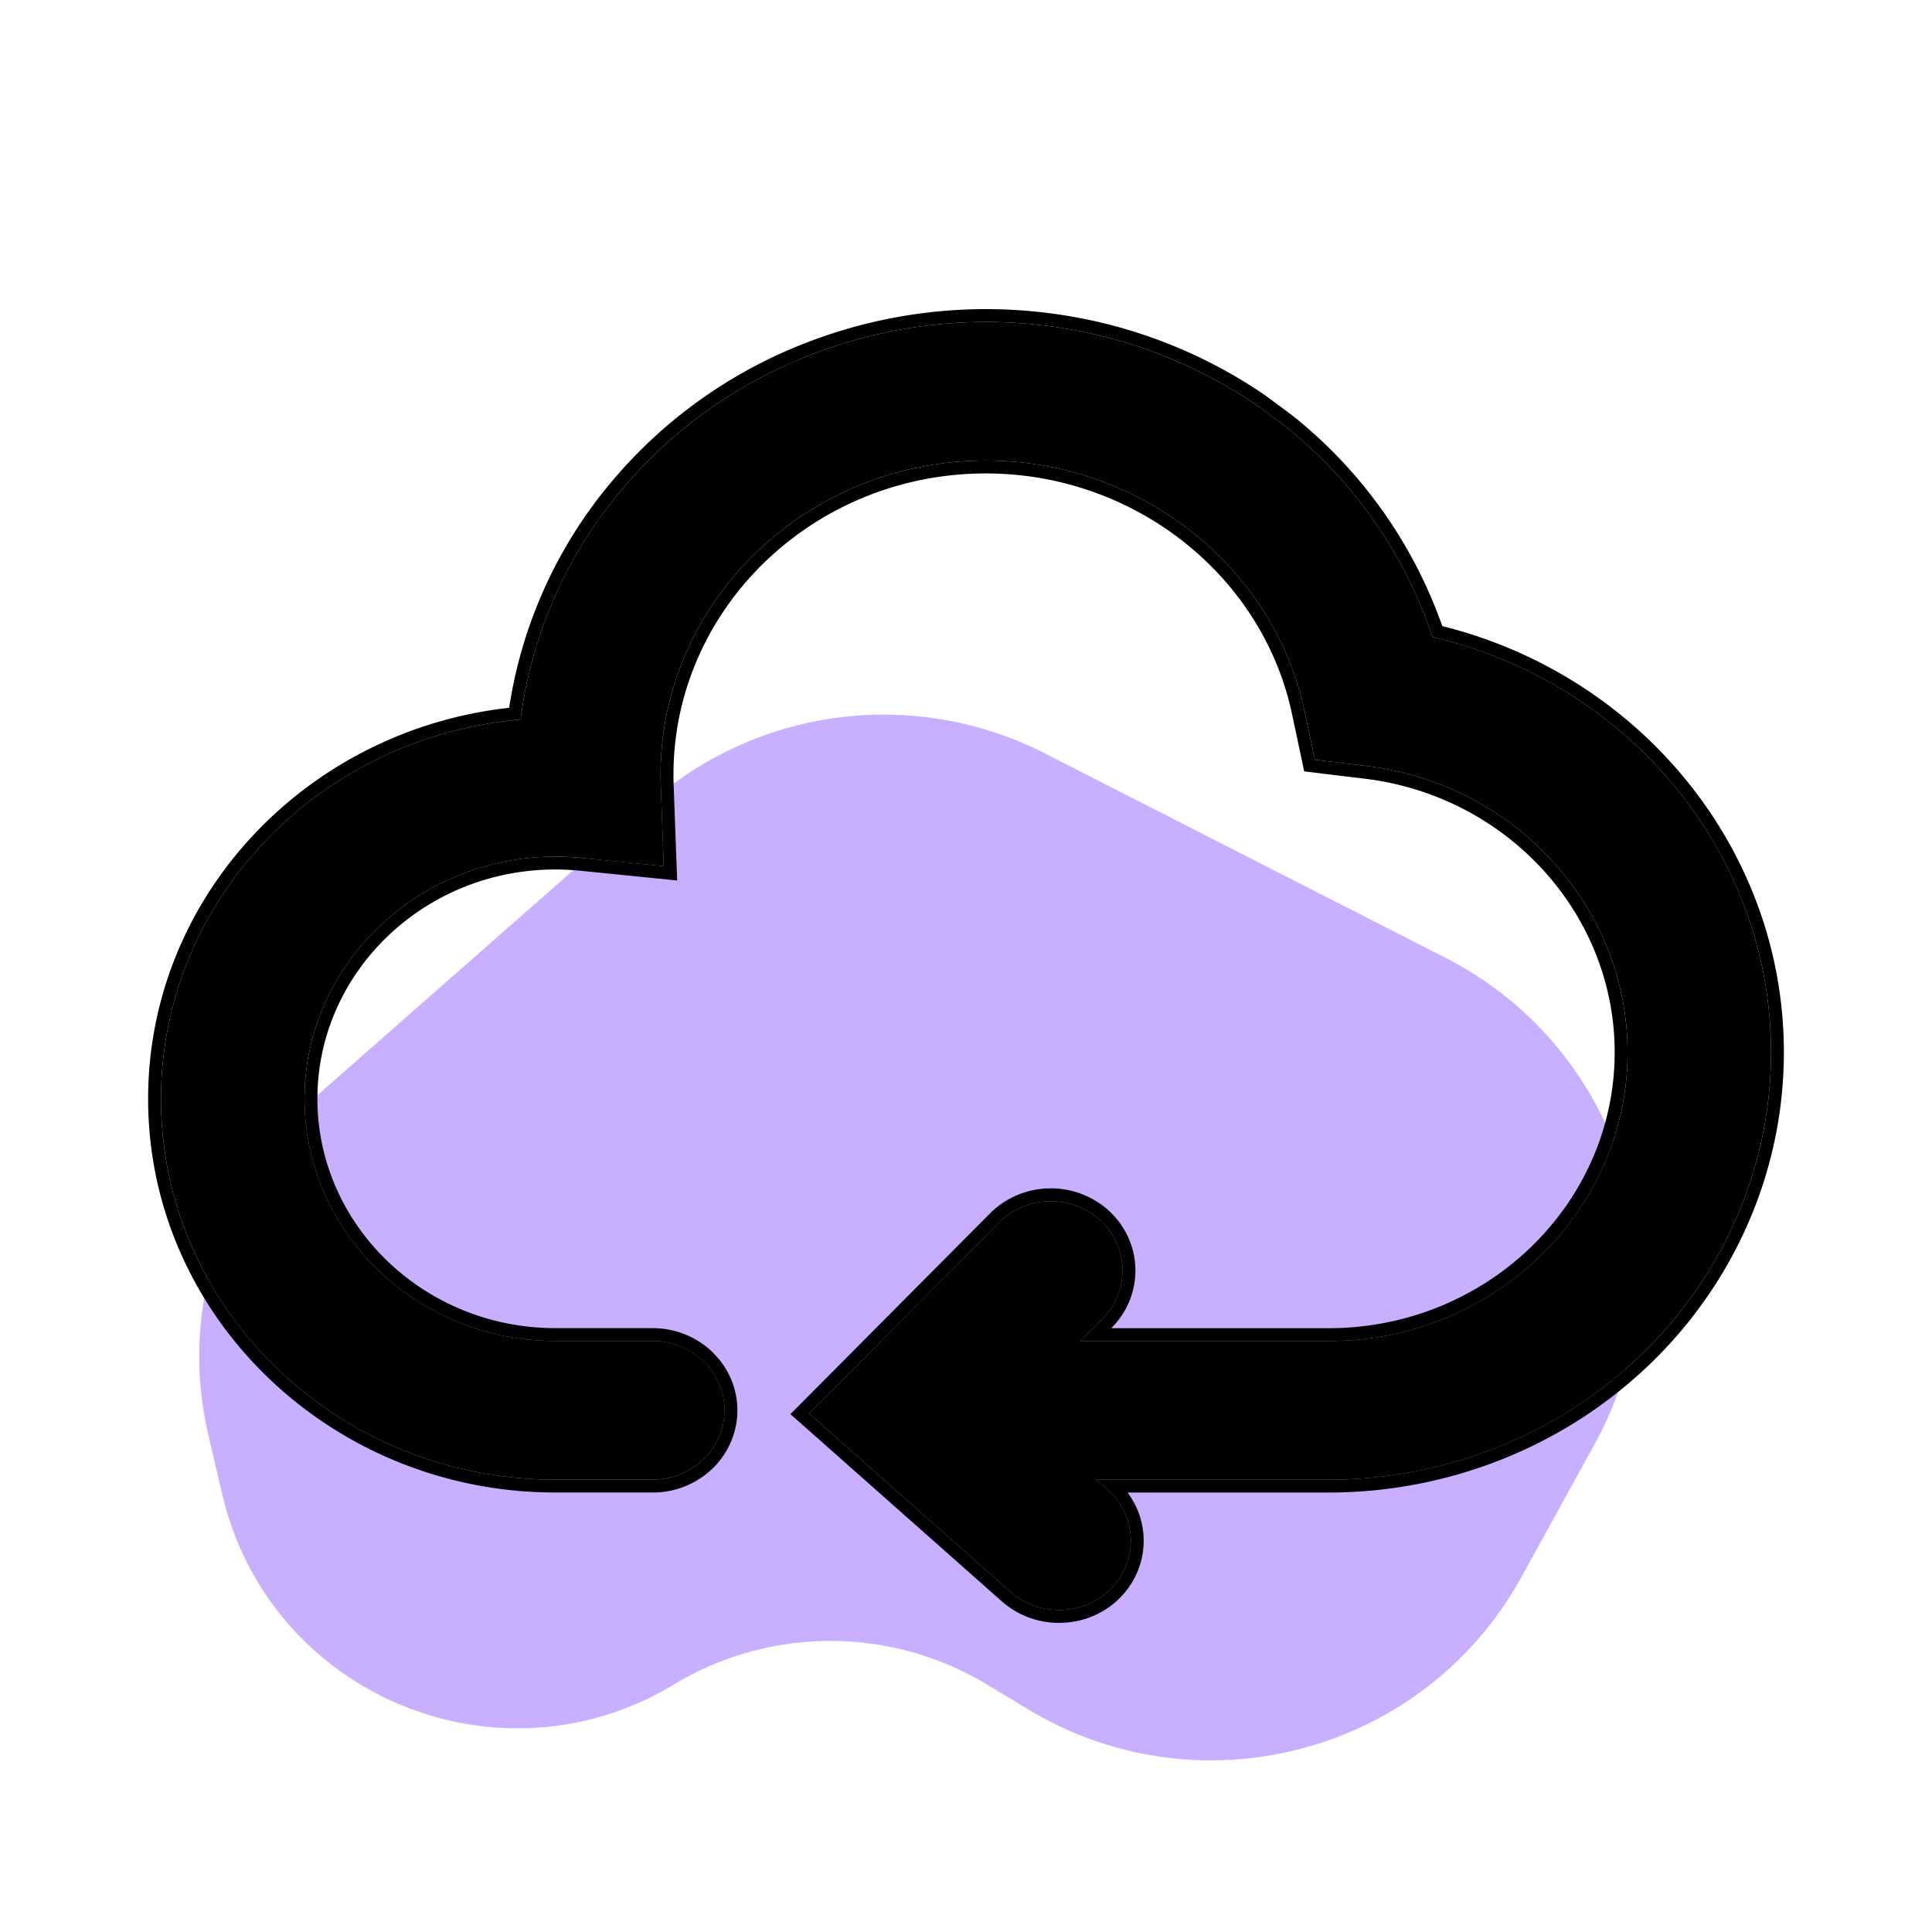
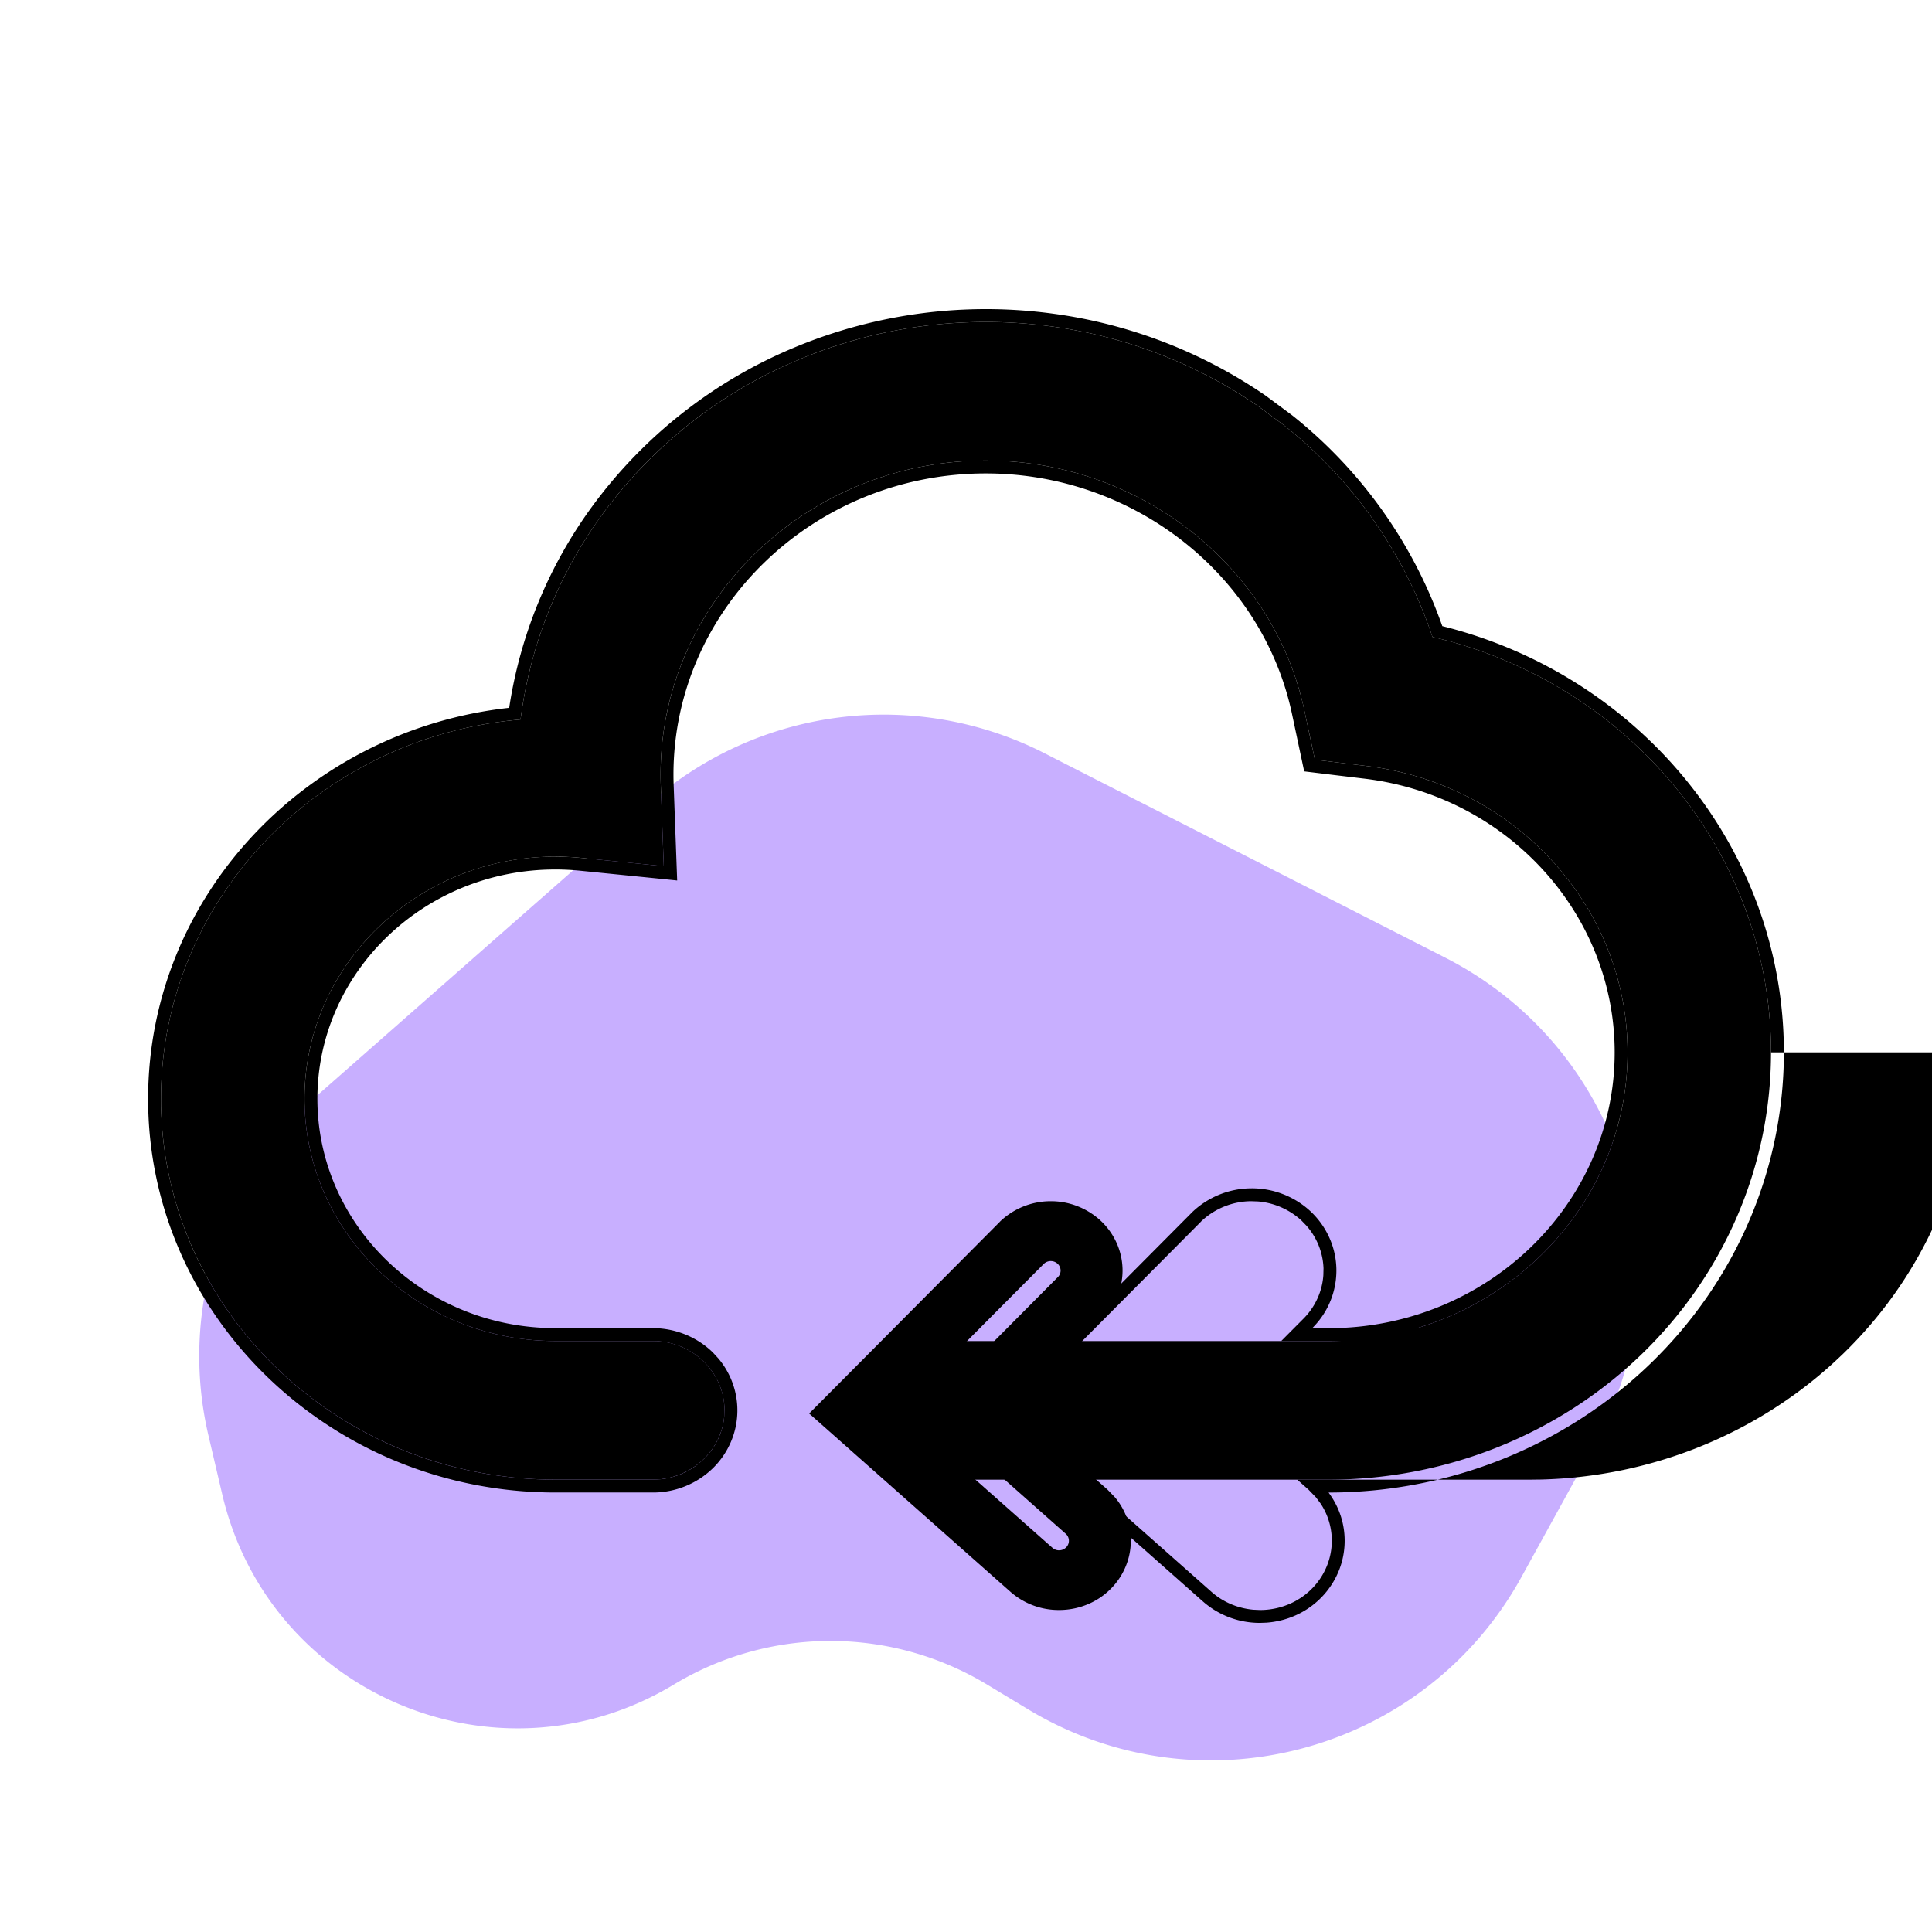
<svg xmlns="http://www.w3.org/2000/svg" width="60" height="60" fill="none">
  <path fill="#C8AFFF" d="M20.18 24.934a11 11 0 0 1 12.264-1.539l12.443 6.348c5.533 2.823 7.632 9.664 4.636 15.105l-2.273 4.127c-3.013 5.471-9.972 7.338-15.32 4.11l-1.277-.77a9.41 9.41 0 0 0-9.726 0c-5.47 3.301-12.57.31-14.026-5.911l-.429-1.831a10.779 10.779 0 0 1 3.376-10.551l10.333-9.088Z" />
  <path fill="#000" d="M41.259 45.024h-11.26a1.29 1.29 0 0 1-.88-.367 1.202 1.202 0 0 1-.362-.857c0-.32.13-.628.362-.857a1.29 1.29 0 0 1 .88-.367h11.26c5.65 0 10.247-4.438 10.247-9.895 0-4.982-3.855-9.202-8.966-9.817l-.902-.109-.182-.86c-1.05-4.938-5.608-8.52-10.838-8.52-6.101 0-11.065 4.792-11.065 10.684 0 .12.003.246.009.4l.052 1.407-1.452-.146a9.218 9.218 0 0 0-.916-.046c-4.825 0-8.75 3.791-8.75 8.45 0 4.66 3.925 8.45 8.75 8.45h3.05c.331.007.647.139.88.367.232.23.362.537.362.857 0 .321-.13.629-.362.858a1.29 1.29 0 0 1-.88.366h-3.05c-6.223.002-11.284-4.887-11.284-10.896 0-5.944 4.953-10.79 11.083-10.896a12.846 12.846 0 0 1 2.444-6.718 13.515 13.515 0 0 1 5.716-4.5 14.041 14.041 0 0 1 7.308-.956c2.48.337 4.816 1.33 6.75 2.867a13.154 13.154 0 0 1 4.467 6.649c5.935 1.122 10.309 6.184 10.309 12.11 0 3.273-1.346 6.412-3.743 8.726-2.397 2.315-5.648 3.615-9.037 3.616Z" />
  <path fill="#000" d="M53.078 32.682c0-5.48-4.046-10.16-9.532-11.199l-.585-.11-.157-.554a12.229 12.229 0 0 0-4.152-6.18 12.865 12.865 0 0 0-6.274-2.664 13.05 13.05 0 0 0-6.79.889 12.559 12.559 0 0 0-5.312 4.181c-1.339 1.84-2.125 4.001-2.273 6.245l-.056.852-.885.016c-5.606.096-10.137 4.532-10.137 9.968 0 5.496 4.63 9.969 10.32 9.968h3.033a.31.31 0 0 0 .211-.089.29.29 0 0 0 0-.414.309.309 0 0 0-.096-.064l-.115-.025h-3.033c-5.356 0-9.71-4.207-9.71-9.379 0-5.17 4.355-9.375 9.71-9.376.34 0 .68.016 1.017.05l.352.034-.012-.338a11.87 11.87 0 0 1-.01-.435c.001-6.404 5.394-11.611 12.025-11.611 5.685 0 10.639 3.891 11.78 9.263l.043.206.218.027c5.595.673 9.81 5.29 9.81 10.739-.001 5.968-5.029 10.822-11.209 10.822H30.02l-.115.025a.29.29 0 0 0-.099.478.313.313 0 0 0 .214.089h11.24c3.135 0 6.14-1.203 8.356-3.343 2.217-2.14 3.463-5.044 3.463-8.071Zm-32.556-8.255.092 2.473-1.099-.11-1.453-.146a8.253 8.253 0 0 0-.817-.04c-4.293 0-7.787 3.374-7.788 7.52 0 4.146 3.494 7.521 7.788 7.522h3.068c.584.01 1.14.243 1.55.646.408.402.638.944.638 1.507s-.23 1.105-.639 1.507a2.27 2.27 0 0 1-1.549.644h-3.068C10.492 45.95 5 40.647 5 34.126c0-6.17 4.917-11.248 11.166-11.78a13.78 13.78 0 0 1 2.537-6.368 14.47 14.47 0 0 1 6.12-4.816 15.039 15.039 0 0 1 7.825-1.025 14.86 14.86 0 0 1 6.431 2.48l.796.589a14.109 14.109 0 0 1 4.612 6.575C50.578 21.197 55 26.501 55 32.682c0 3.52-1.448 6.895-4.025 9.383-2.577 2.488-6.072 3.887-9.715 3.887H29.98a2.272 2.272 0 0 1-1.549-.646 2.116 2.116 0 0 1-.636-1.507c0-.563.228-1.105.636-1.507a2.269 2.269 0 0 1 1.55-.644H41.26c5.118 0 9.285-4.023 9.285-8.966 0-4.515-3.495-8.339-8.124-8.896l-.901-.109-.685-.084-.322-1.511c-.958-4.505-5.121-7.779-9.896-7.779-5.57 0-10.102 4.377-10.102 9.755 0 .105.002.222.007.37Z" />
-   <path fill="#000" d="M32.89 49.074c-.316 0-.622-.114-.856-.32l-5.53-4.898 5.235-5.265a1.29 1.29 0 0 1 .883-.356c.331-.003.65.12.89.34.238.222.378.525.388.845a1.2 1.2 0 0 1-.332.866l-3.438 3.458 3.617 3.205c.188.166.32.384.378.624.057.24.039.491-.054.721-.092.23-.255.427-.465.566a1.3 1.3 0 0 1-.715.214Z" />
  <path fill="#000" d="M32.614 37.305a2.275 2.275 0 0 1 1.564.601c.42.39.664.923.683 1.485a2.11 2.11 0 0 1-.585 1.523l-.014.015-2.758 2.772 2.894 2.564.228.236a2.087 2.087 0 0 1 .34 2.13c-.163.404-.447.75-.817.995-.37.245-.809.374-1.258.374a2.266 2.266 0 0 1-1.507-.562l-6.255-5.54 5.917-5.949.014-.016a2.274 2.274 0 0 1 1.554-.628Zm.017 1.859a.313.313 0 0 0-.214.086l-4.54 4.563 4.808 4.256a.309.309 0 0 0 .377.025.29.29 0 0 0 .035-.462l-4.342-3.847 4.101-4.127a.29.29 0 0 0 .082-.209.29.29 0 0 0-.094-.203.31.31 0 0 0-.213-.082Z" />
-   <path fill="#000" d="M55 32.682c0-6.18-4.422-11.485-10.513-12.9a14.109 14.109 0 0 0-4.612-6.576l-.796-.59a14.86 14.86 0 0 0-6.431-2.479 15.039 15.039 0 0 0-7.826 1.025l-.457.2a14.447 14.447 0 0 0-5.662 4.616l-.252.358a13.764 13.764 0 0 0-2.285 6.01C9.917 22.879 5 27.957 5 34.127l.004.305c.165 6.279 5.422 11.357 11.926 11.515l.315.004h3.068l.217-.014a2.272 2.272 0 0 0 1.172-.487l.16-.143c.358-.352.579-.81.628-1.297l.01-.21c0-.493-.176-.969-.493-1.35l-.145-.157a2.271 2.271 0 0 0-1.549-.646h-3.068v-.4h3.075c.685.013 1.34.285 1.823.76l.171.186c.377.451.586 1.018.586 1.607 0 .673-.274 1.317-.757 1.793a2.67 2.67 0 0 1-1.823.758h-3.075C10.284 46.35 4.6 40.88 4.6 34.126c0-6.285 4.923-11.453 11.213-12.144a14.189 14.189 0 0 1 2.567-6.24 14.869 14.869 0 0 1 6.288-4.949 15.439 15.439 0 0 1 8.033-1.052 15.26 15.26 0 0 1 6.605 2.546l.011.008.795.59.006.004.006.005a14.515 14.515 0 0 1 4.668 6.551c6.15 1.53 10.608 6.933 10.608 13.237 0 3.63-1.495 7.108-4.148 9.67-2.653 2.562-6.247 4-9.992 4h-6.242c.174.235.308.496.393.776l.038.14a2.49 2.49 0 0 1-.112 1.512c-.194.48-.53.891-.967 1.18-.383.253-.826.4-1.282.433l-.196.007a2.668 2.668 0 0 1-1.773-.663l-6.572-5.82 6.206-6.241.008-.008.01-.012.012-.011a2.675 2.675 0 0 1 1.827-.74 2.677 2.677 0 0 1 1.84.707c.496.461.788 1.095.81 1.765a2.512 2.512 0 0 1-.694 1.813l-.005.005-.007.008-.008.009-.036.036h6.75v.4h-7.713l.715-.719.014-.015c.344-.363.547-.827.58-1.313l.005-.21a2.113 2.113 0 0 0-.535-1.332l-.148-.153a2.27 2.27 0 0 0-1.347-.593l-.217-.008a2.274 2.274 0 0 0-1.554.628l-.014.016-5.917 5.95 6.255 5.539c.36.319.817.51 1.3.553l.207.009c.393 0 .778-.1 1.116-.288l.142-.086c.37-.245.654-.591.817-.995a2.087 2.087 0 0 0-.194-1.935l-.146-.195-.228-.236-.352-.313h7.214l.34-.004c3.407-.082 6.662-1.385 9.13-3.653l.245-.23c2.496-2.41 3.934-5.654 4.021-9.053l.004-.33ZM9.457 34.123c0-4.145 3.495-7.52 7.788-7.52l.41.01c.136.007.272.018.407.031l1.453.145 1.099.111-.092-2.473a9.824 9.824 0 0 1-.007-.369c0-5.378 4.533-9.755 10.102-9.755 4.775 0 8.938 3.274 9.896 7.779l.322 1.511 1.586.193c4.63.557 8.124 4.381 8.124 8.896 0 4.943-4.167 8.966-9.285 8.966v-.4c4.91 0 8.884-3.857 8.885-8.566 0-4.302-3.333-7.965-7.771-8.5l-.902-.108-.686-.084-.283-.034-.38-1.79c-.918-4.311-4.91-7.463-9.506-7.463-5.362 0-9.701 4.21-9.702 9.355 0 .1.002.212.007.354l.108 2.933-.457-.047-2.55-.256a7.823 7.823 0 0 0-.778-.039c-4.086 0-7.387 3.208-7.388 7.12 0 3.912 3.302 7.123 7.388 7.123v.4c-4.294 0-7.788-3.376-7.788-7.523Z" />
+   <path fill="#000" d="M55 32.682c0-6.18-4.422-11.485-10.513-12.9a14.109 14.109 0 0 0-4.612-6.576l-.796-.59a14.86 14.86 0 0 0-6.431-2.479 15.039 15.039 0 0 0-7.826 1.025l-.457.2a14.447 14.447 0 0 0-5.662 4.616l-.252.358a13.764 13.764 0 0 0-2.285 6.01C9.917 22.879 5 27.957 5 34.127l.004.305c.165 6.279 5.422 11.357 11.926 11.515l.315.004h3.068l.217-.014a2.272 2.272 0 0 0 1.172-.487l.16-.143c.358-.352.579-.81.628-1.297l.01-.21c0-.493-.176-.969-.493-1.35l-.145-.157a2.271 2.271 0 0 0-1.549-.646h-3.068v-.4h3.075c.685.013 1.34.285 1.823.76l.171.186c.377.451.586 1.018.586 1.607 0 .673-.274 1.317-.757 1.793a2.67 2.67 0 0 1-1.823.758h-3.075C10.284 46.35 4.6 40.88 4.6 34.126c0-6.285 4.923-11.453 11.213-12.144a14.189 14.189 0 0 1 2.567-6.24 14.869 14.869 0 0 1 6.288-4.949 15.439 15.439 0 0 1 8.033-1.052 15.26 15.26 0 0 1 6.605 2.546l.011.008.795.59.006.004.006.005a14.515 14.515 0 0 1 4.668 6.551c6.15 1.53 10.608 6.933 10.608 13.237 0 3.63-1.495 7.108-4.148 9.67-2.653 2.562-6.247 4-9.992 4c.174.235.308.496.393.776l.038.14a2.49 2.49 0 0 1-.112 1.512c-.194.48-.53.891-.967 1.18-.383.253-.826.4-1.282.433l-.196.007a2.668 2.668 0 0 1-1.773-.663l-6.572-5.82 6.206-6.241.008-.008.01-.012.012-.011a2.675 2.675 0 0 1 1.827-.74 2.677 2.677 0 0 1 1.84.707c.496.461.788 1.095.81 1.765a2.512 2.512 0 0 1-.694 1.813l-.005.005-.007.008-.008.009-.036.036h6.75v.4h-7.713l.715-.719.014-.015c.344-.363.547-.827.58-1.313l.005-.21a2.113 2.113 0 0 0-.535-1.332l-.148-.153a2.27 2.27 0 0 0-1.347-.593l-.217-.008a2.274 2.274 0 0 0-1.554.628l-.014.016-5.917 5.95 6.255 5.539c.36.319.817.51 1.3.553l.207.009c.393 0 .778-.1 1.116-.288l.142-.086c.37-.245.654-.591.817-.995a2.087 2.087 0 0 0-.194-1.935l-.146-.195-.228-.236-.352-.313h7.214l.34-.004c3.407-.082 6.662-1.385 9.13-3.653l.245-.23c2.496-2.41 3.934-5.654 4.021-9.053l.004-.33ZM9.457 34.123c0-4.145 3.495-7.52 7.788-7.52l.41.01c.136.007.272.018.407.031l1.453.145 1.099.111-.092-2.473a9.824 9.824 0 0 1-.007-.369c0-5.378 4.533-9.755 10.102-9.755 4.775 0 8.938 3.274 9.896 7.779l.322 1.511 1.586.193c4.63.557 8.124 4.381 8.124 8.896 0 4.943-4.167 8.966-9.285 8.966v-.4c4.91 0 8.884-3.857 8.885-8.566 0-4.302-3.333-7.965-7.771-8.5l-.902-.108-.686-.084-.283-.034-.38-1.79c-.918-4.311-4.91-7.463-9.506-7.463-5.362 0-9.701 4.21-9.702 9.355 0 .1.002.212.007.354l.108 2.933-.457-.047-2.55-.256a7.823 7.823 0 0 0-.778-.039c-4.086 0-7.387 3.208-7.388 7.12 0 3.912 3.302 7.123 7.388 7.123v.4c-4.294 0-7.788-3.376-7.788-7.523Z" />
</svg>